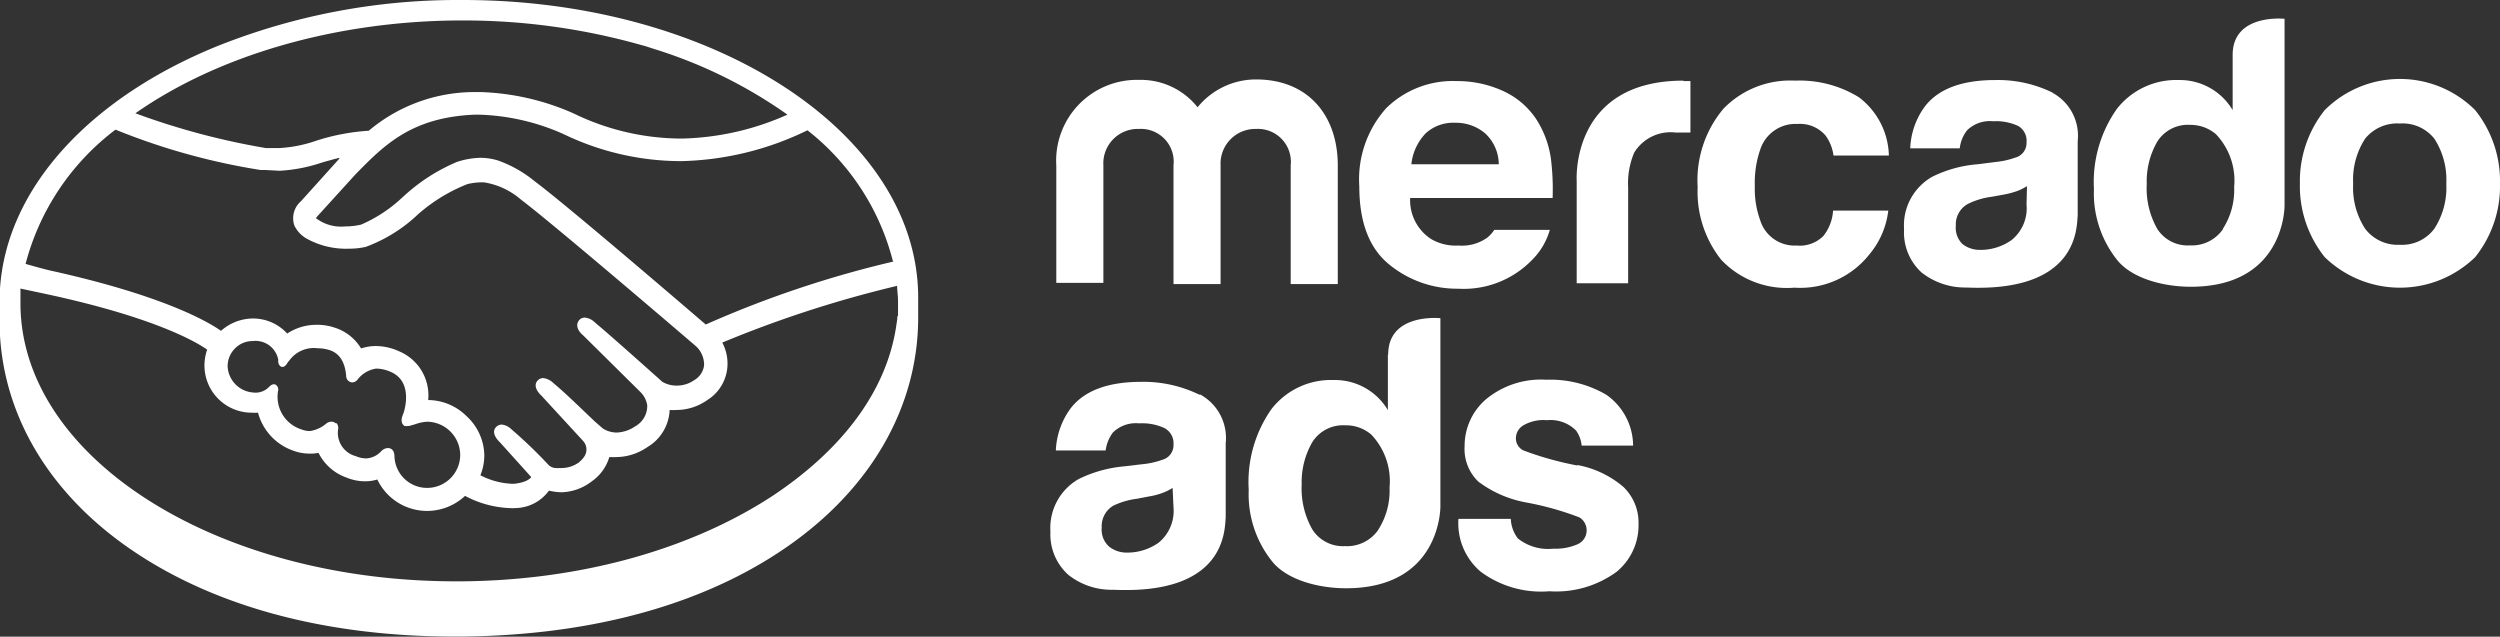
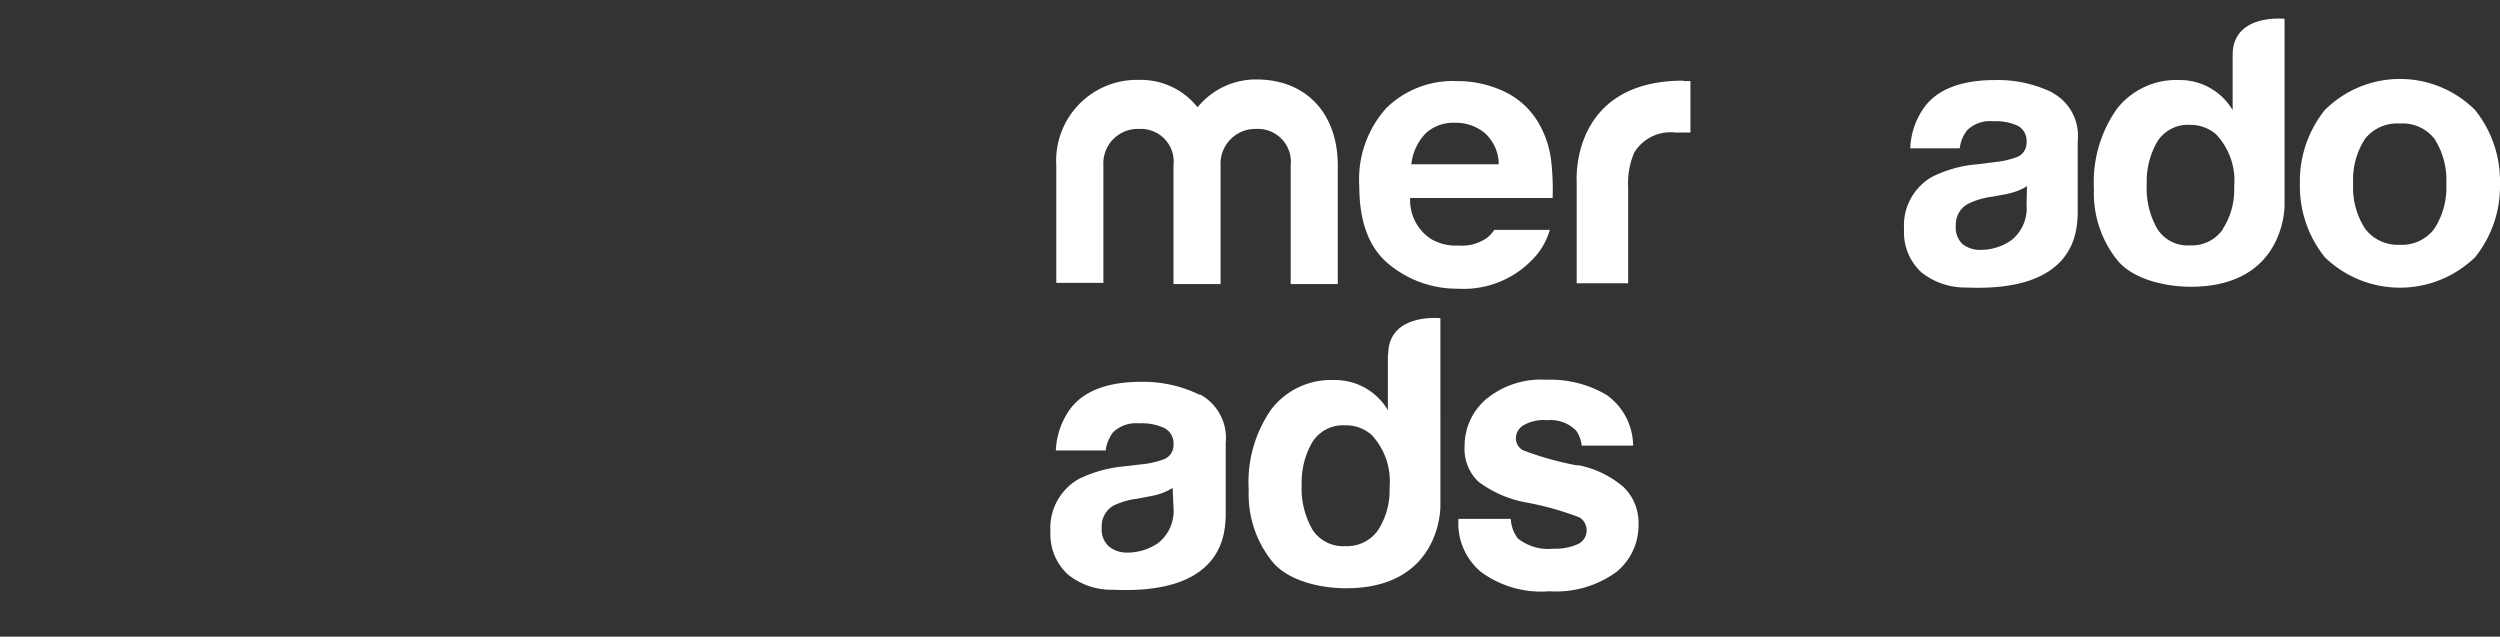
<svg xmlns="http://www.w3.org/2000/svg" viewBox="0 0 166.17 42.32">
  <rect x="0" y="0" width="166.17" height="42.32" fill="#333333" stroke="none" />
  <defs>
    <style>.cls-1{fill:#fff;}</style>
  </defs>
  <g id="Camada_2" data-name="Camada 2">
    <g id="Camada_1-2" data-name="Camada 1">
-       <path class="cls-1" d="M30.76,0h-.4A43.09,43.09,0,0,0,14.61,3C6.19,6.37.46,12.34,0,19.18a5.43,5.43,0,0,0,0,.57A2.18,2.18,0,0,0,0,20v.09c0,.06,0,.11,0,.17v.91s0,.08,0,.12v.13c0,.16,0,.31,0,.47s0,.28,0,.42c.33,5.44,3.29,10.39,8.4,14,5.56,3.93,13.09,6,21.81,6h.46c9-.08,16.64-2.28,22.21-6.37,5.3-3.89,8.2-9.23,8.15-15V19.75C61,8.81,47.41,0,30.76,0M59.4,17.38a70.17,70.17,0,0,0-12.49,4.19c-2.89-2.48-9.56-8.18-11.37-9.52a8.08,8.08,0,0,0-2.43-1.38,4,4,0,0,0-1.21-.18,5.36,5.36,0,0,0-1.52.27A12.21,12.21,0,0,0,26.88,13l-.07.06A9.48,9.48,0,0,1,24,14.93a4.7,4.7,0,0,1-1.05.12h0A2.75,2.75,0,0,1,21,14.5l.09-.12,2.51-2.76c1.95-2,3.78-3.84,8-4h.21a14.81,14.81,0,0,1,5.62,1.28,18,18,0,0,0,7.85,1.81,20.09,20.09,0,0,0,8.39-2.05,16.09,16.09,0,0,1,5.68,8.7m-29-16h.38A43.34,43.34,0,0,1,42.65,3l.26.07.52.17a31.52,31.52,0,0,1,8.91,4.38,18.13,18.13,0,0,1-7,1.59h-.11a16.45,16.45,0,0,1-7.08-1.66,16.49,16.49,0,0,0-6.2-1.43H31.6a10.9,10.9,0,0,0-7.09,2.57A14.19,14.19,0,0,0,21,9.36a8.93,8.93,0,0,1-2.41.48h-.93A48.3,48.3,0,0,1,9,7.53c5.49-3.85,13.24-6.1,21.36-6.17M7.61,8.59h0a43.61,43.61,0,0,0,9.72,2.71l.31,0,.95.05a10.51,10.51,0,0,0,2.85-.56c.37-.1.74-.21,1.12-.3a.12.12,0,0,0,0,.05L20,13.38A1.49,1.49,0,0,0,19.57,15a2,2,0,0,0,.76.83,5.39,5.39,0,0,0,2.85.7,5.09,5.09,0,0,0,1.13-.12,10.11,10.11,0,0,0,3.48-2.17,11.17,11.17,0,0,1,3.27-2,4,4,0,0,1,.89-.12h.22a4.93,4.93,0,0,1,2.46,1.15c2,1.5,10.66,8.91,11.66,9.77a1.68,1.68,0,0,1,.51,1.23,1.32,1.32,0,0,1-.66,1,2,2,0,0,1-1.13.36h0a1.86,1.86,0,0,1-1-.26l-.24-.22c-.8-.71-3.22-2.88-4.22-3.71a1.09,1.09,0,0,0-.68-.33.48.48,0,0,0-.39.19c-.22.28-.11.67.29,1l3.78,3.74a1.59,1.59,0,0,1,.47.89,1.54,1.54,0,0,1-.79,1.4,2.33,2.33,0,0,1-1.23.42h0a1.72,1.72,0,0,1-.93-.27L39.52,28c-1-.95-2-1.93-2.74-2.54a1.15,1.15,0,0,0-.68-.33h0a.5.5,0,0,0-.37.17c-.11.12-.24.38.06.78a1.79,1.79,0,0,0,.2.22l2.76,3a.84.84,0,0,1,.07,1.07l-.09.12c-.07.08-.16.16-.23.23a2,2,0,0,1-1.22.39,3.31,3.31,0,0,1-.34,0,.74.74,0,0,1-.43-.16l-.09-.09A31.17,31.17,0,0,0,34,28.54a1.09,1.09,0,0,0-.65-.32h0a.53.53,0,0,0-.39.18c-.23.25-.12.63.27,1l2.08,2.31,0,0c-.05.08-.28.34-1.08.44a1.51,1.51,0,0,1-.3,0,5,5,0,0,1-2-.56,3.5,3.5,0,0,0,.26-1.39A3.62,3.62,0,0,0,31,27.65a3.66,3.66,0,0,0-2.54-1.06,3.17,3.17,0,0,0-1.91-3.23A3.82,3.82,0,0,0,25,23h0a3.19,3.19,0,0,0-1,.16,3.15,3.15,0,0,0-1.75-1.38A3.57,3.57,0,0,0,21,21.59a3.51,3.51,0,0,0-1.91.58,3.08,3.08,0,0,0-2.31-1h0a3.22,3.22,0,0,0-2.09.82c-.88-.62-3.86-2.35-11.31-4-.33-.07-1.06-.27-1.68-.45a16.37,16.37,0,0,1,6-8.94M22.34,28.15a.58.58,0,0,0-.25-.12.56.56,0,0,0-.4.12,2.17,2.17,0,0,1-1.08.5,1.49,1.49,0,0,1-.58-.11A2.27,2.27,0,0,1,18.48,26a.39.39,0,0,0-.14-.42c-.2-.12-.38.06-.5.18a1.23,1.23,0,0,1-1,.33,1.83,1.83,0,0,1-1.71-1.74,1.66,1.66,0,0,1,.49-1.19,1.62,1.62,0,0,1,1.17-.49,1.54,1.54,0,0,1,1.7,1.21.34.34,0,0,1,0,.1c0,.15.05.34.22.4s.32-.13.39-.25l.06-.09.06-.06a2,2,0,0,1,1.9-.83,2.57,2.57,0,0,1,.75.11c.68.2,1.06.78,1.14,1.73a.43.43,0,0,0,.4.43h0a.49.49,0,0,0,.35-.18A1.9,1.9,0,0,1,25,24.5a2.4,2.4,0,0,1,.95.21c1.6.67.88,2.73.87,2.75-.1.24-.26.64.08.86l.07,0,.14,0a1.2,1.2,0,0,0,.35-.09l.05,0a3,3,0,0,1,.86-.2,2.23,2.23,0,0,1,2.22,2.19,2.2,2.2,0,0,1-2.18,2.21h0a2.17,2.17,0,0,1-2.19-2.07c0-.51-.29-.58-.45-.58h0a.67.67,0,0,0-.42.2,1.47,1.47,0,0,1-1,.49,1.77,1.77,0,0,1-.7-.15,1.6,1.6,0,0,1-1.18-1.76.52.52,0,0,0-.1-.44M59.65,21v0c0,.25-.06.49-.09.74C58.9,26,56,29.89,51.29,33c-5.49,3.57-12.8,5.58-20.6,5.64H30.3c-15.9,0-28.85-8.19-28.94-18.38,0-.33,0-.68,0-1.08L3,19.53c7.34,1.57,10.09,3.23,10.77,3.71a3.21,3.21,0,0,0-.18,1.07,3.14,3.14,0,0,0,3.14,3.12,2.86,2.86,0,0,0,.42,0,3.67,3.67,0,0,0,2.33,2.52,3.09,3.09,0,0,0,1.1.2,2.43,2.43,0,0,0,.59-.05,3.31,3.31,0,0,0,1.88,1.65,3.2,3.2,0,0,0,1.23.24,2.67,2.67,0,0,0,.8-.12,3.66,3.66,0,0,0,3.31,2.09h0a3.69,3.69,0,0,0,2.52-1,6.86,6.86,0,0,0,2.93.81,3.42,3.42,0,0,0,.46,0,2.81,2.81,0,0,0,2.12-1.07.24.24,0,0,0,.06-.09,3.92,3.92,0,0,0,.86.11,3.45,3.45,0,0,0,2-.73,3,3,0,0,0,1.16-1.61,4,4,0,0,0,.48,0,3.68,3.68,0,0,0,2.06-.67,3,3,0,0,0,1.47-2.46,3.4,3.4,0,0,0,.45,0A3.57,3.57,0,0,0,47,26.6a2.85,2.85,0,0,0,1.35-2.23,3,3,0,0,0-.34-1.6A76,76,0,0,1,59.63,19c0,.32.06.64.06,1s0,.64,0,1" />
      <path class="cls-1" d="M164.52,7.32a7.07,7.07,0,0,0-10,0,7.55,7.55,0,0,0-1.65,4.87,7.54,7.54,0,0,0,1.65,4.9,7.17,7.17,0,0,0,10,0,7.54,7.54,0,0,0,1.65-4.9,7.55,7.55,0,0,0-1.65-4.87m-2.72,7.89a2.68,2.68,0,0,1-2.29,1.06,2.72,2.72,0,0,1-2.3-1.06,5,5,0,0,1-.8-3,5,5,0,0,1,.8-3,2.74,2.74,0,0,1,2.3-1,2.69,2.69,0,0,1,2.29,1,5,5,0,0,1,.8,3,5,5,0,0,1-.8,3" />
      <path class="cls-1" d="M136.46,6.17a8.26,8.26,0,0,0-3.82-.85c-2.21,0-3.76.57-4.67,1.72a5,5,0,0,0-1,2.82h3.29a2.36,2.36,0,0,1,.49-1.2,2.16,2.16,0,0,1,1.73-.6,3.5,3.5,0,0,1,1.66.31,1.14,1.14,0,0,1,.56,1.1,1,1,0,0,1-.73,1,5.48,5.48,0,0,1-1.37.3l-1.17.15a8.22,8.22,0,0,0-3,.83,3.71,3.71,0,0,0-1.87,3.49,3.6,3.6,0,0,0,1.16,2.87,4.67,4.67,0,0,0,2.95,1c7.45.33,7.36-3.93,7.43-4.81V9.38a3.25,3.25,0,0,0-1.67-3.21m-1.73,7.43a2.71,2.71,0,0,1-1,2.36,3.57,3.57,0,0,1-2.06.65,1.88,1.88,0,0,1-1.2-.39A1.51,1.51,0,0,1,130,15a1.55,1.55,0,0,1,.81-1.45,5,5,0,0,1,1.57-.47l.77-.14a5.65,5.65,0,0,0,.92-.24,3.39,3.39,0,0,0,.66-.33Z" />
-       <path class="cls-1" d="M119.47,8.24a2.23,2.23,0,0,1,1.88.78,2.93,2.93,0,0,1,.52,1.32h3.68a5,5,0,0,0-2-3.88,7.51,7.51,0,0,0-4.23-1.1,6.18,6.18,0,0,0-4.76,1.86,7.38,7.38,0,0,0-1.72,5.21,7.26,7.26,0,0,0,1.56,4.83,6,6,0,0,0,4.87,1.86,5.86,5.86,0,0,0,5-2.23A5.52,5.52,0,0,0,125.51,14h-3.67a3,3,0,0,1-.64,1.68,2.22,2.22,0,0,1-1.79.64A2.39,2.39,0,0,1,117,14.65a6.13,6.13,0,0,1-.36-2.3A6.69,6.69,0,0,1,117,9.94a2.46,2.46,0,0,1,2.48-1.7" />
      <path class="cls-1" d="M111.9,5.36c-7.55,0-7.1,6.68-7.1,6.68v6.79h3.42V12.46a5.2,5.2,0,0,1,.4-2.31,2.83,2.83,0,0,1,2.76-1.34h.4l.58,0V5.39l-.3,0h-.16" />
      <path class="cls-1" d="M103,15.28H99.32a2.17,2.17,0,0,1-.47.52,2.9,2.9,0,0,1-1.91.52,3.23,3.23,0,0,1-1.83-.44,3.08,3.08,0,0,1-1.38-2.72h9.47a16.48,16.48,0,0,0-.11-2.58,6.5,6.5,0,0,0-1-2.69A5.26,5.26,0,0,0,99.8,6a7.29,7.29,0,0,0-3-.61,6.3,6.3,0,0,0-4.66,1.8,7.08,7.08,0,0,0-1.79,5.19q0,3.6,2,5.21a7.12,7.12,0,0,0,4.58,1.6,6.32,6.32,0,0,0,4.89-1.9,4.57,4.57,0,0,0,1.19-2M94.71,8.91a2.71,2.71,0,0,1,2-.75,3,3,0,0,1,2,.7,2.82,2.82,0,0,1,.91,2.06H93.81a3.48,3.48,0,0,1,.9-2" />
      <path class="cls-1" d="M85.79,11v7.88h3.13V11c0-3.36-2-5.72-5.43-5.72A5,5,0,0,0,79.6,7.13a4.82,4.82,0,0,0-3.89-1.82A5.37,5.37,0,0,0,70.21,11v7.8h3.13V11a2.29,2.29,0,0,1,2.37-2.43A2.18,2.18,0,0,1,78,11v7.88h3.13V11a2.31,2.31,0,0,1,2.37-2.43A2.19,2.19,0,0,1,85.79,11" />
      <path class="cls-1" d="M148.4,3.65V7.32a4.08,4.08,0,0,0-3.59-2,5,5,0,0,0-4.1,1.91,8.43,8.43,0,0,0-1.53,5.33,7.11,7.11,0,0,0,1.55,4.73c1,1.23,3.08,1.77,4.89,1.77,6.3,0,6.23-5.41,6.23-5.41V1.25s-3.45-.37-3.45,2.4m-.65,11.59a2.51,2.51,0,0,1-2.2,1.07,2.39,2.39,0,0,1-2.15-1.08,5.44,5.44,0,0,1-.71-3,5.28,5.28,0,0,1,.69-2.8,2.4,2.4,0,0,1,2.19-1.13,2.6,2.6,0,0,1,1.72.62,4.48,4.48,0,0,1,1.21,3.51,4.78,4.78,0,0,1-.75,2.78" />
      <path class="cls-1" d="M92.25,23.57v3.69a4.09,4.09,0,0,0-3.61-2,5,5,0,0,0-4.12,1.92A8.43,8.43,0,0,0,83,32.56a7.12,7.12,0,0,0,1.56,4.76c1,1.24,3.09,1.78,4.91,1.78,6.34,0,6.27-5.44,6.27-5.44V21.15s-3.47-.37-3.47,2.42m-.66,11.65a2.52,2.52,0,0,1-2.21,1.08,2.41,2.41,0,0,1-2.16-1.09,5.49,5.49,0,0,1-.72-3,5.32,5.32,0,0,1,.7-2.81,2.41,2.41,0,0,1,2.2-1.13,2.57,2.57,0,0,1,1.73.62,4.49,4.49,0,0,1,1.21,3.52,4.8,4.8,0,0,1-.75,2.8" />
      <path class="cls-1" d="M104.84,30.94a21.5,21.5,0,0,1-3.58-1,.89.89,0,0,1-.5-.85,1,1,0,0,1,.48-.81,2.67,2.67,0,0,1,1.59-.35,2.39,2.39,0,0,1,1.93.69,2.08,2.08,0,0,1,.37,1h3.42a4.16,4.16,0,0,0-1.78-3.38,7.38,7.38,0,0,0-4-1,5.73,5.73,0,0,0-4,1.3,4.08,4.08,0,0,0-1.42,3.12,3,3,0,0,0,.91,2.35,7.53,7.53,0,0,0,3.14,1.38,19.76,19.76,0,0,1,3.58,1,1,1,0,0,1,.48.88,1,1,0,0,1-.59.9,3.66,3.66,0,0,1-1.62.3,3.23,3.23,0,0,1-2.36-.68,2.29,2.29,0,0,1-.47-1.3H96.94A4.21,4.21,0,0,0,98.42,38a6.73,6.73,0,0,0,4.56,1.3A6.81,6.81,0,0,0,107.46,38a4,4,0,0,0,1.45-3.17,3.29,3.29,0,0,0-1-2.46,6.53,6.53,0,0,0-3.06-1.46" />
      <path class="cls-1" d="M79.71,26.23a8.48,8.48,0,0,0-3.84-.85q-3.33,0-4.69,1.74a5.06,5.06,0,0,0-1,2.82h3.31a2.53,2.53,0,0,1,.49-1.2,2.18,2.18,0,0,1,1.74-.6,3.52,3.52,0,0,1,1.67.31A1.14,1.14,0,0,1,78,29.56a1,1,0,0,1-.74,1,5.47,5.47,0,0,1-1.38.3L74.7,31a8.53,8.53,0,0,0-3,.84,3.74,3.74,0,0,0-1.88,3.5A3.62,3.62,0,0,0,71,38.2a4.61,4.61,0,0,0,3,1c7.48.34,7.4-3.94,7.47-4.83V29.46a3.29,3.29,0,0,0-1.68-3.23M78,33.71a2.73,2.73,0,0,1-1,2.37,3.6,3.6,0,0,1-2.07.65,1.88,1.88,0,0,1-1.2-.39,1.5,1.5,0,0,1-.5-1.27A1.58,1.58,0,0,1,74,33.61a5.12,5.12,0,0,1,1.58-.46l.78-.15a4.78,4.78,0,0,0,.92-.24,3.39,3.39,0,0,0,.66-.33Z" />
    </g>
  </g>
</svg>